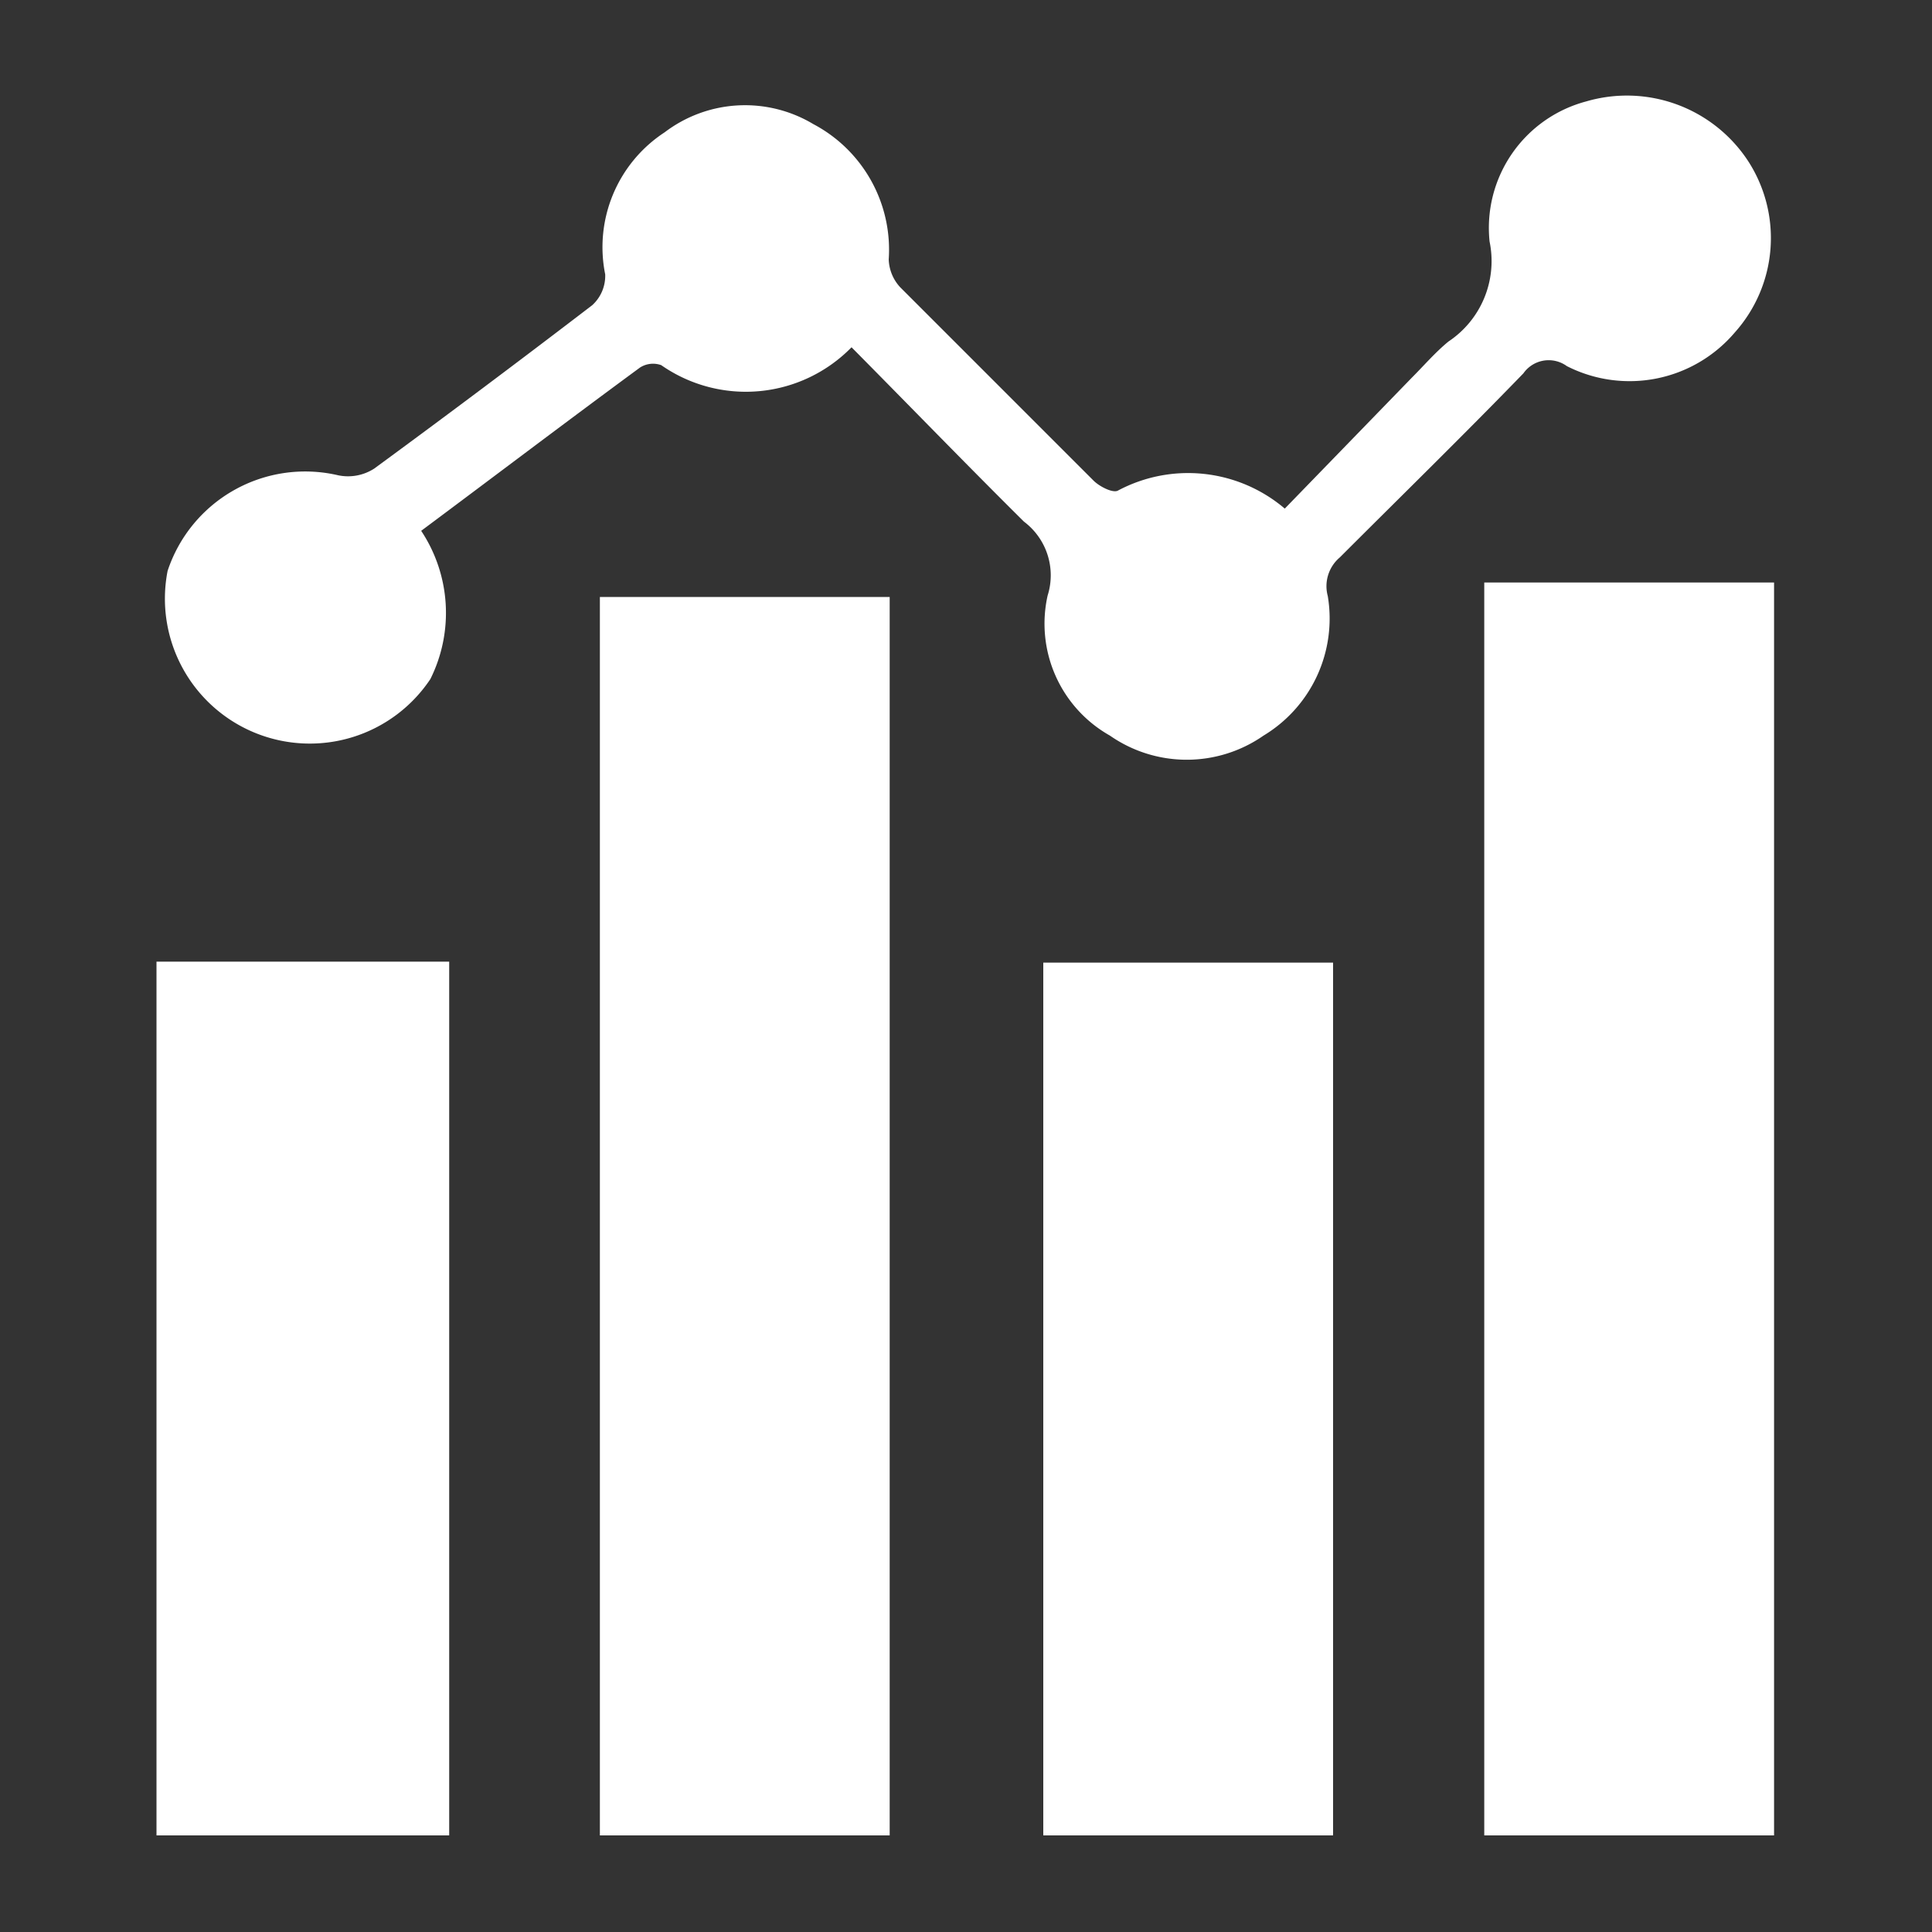
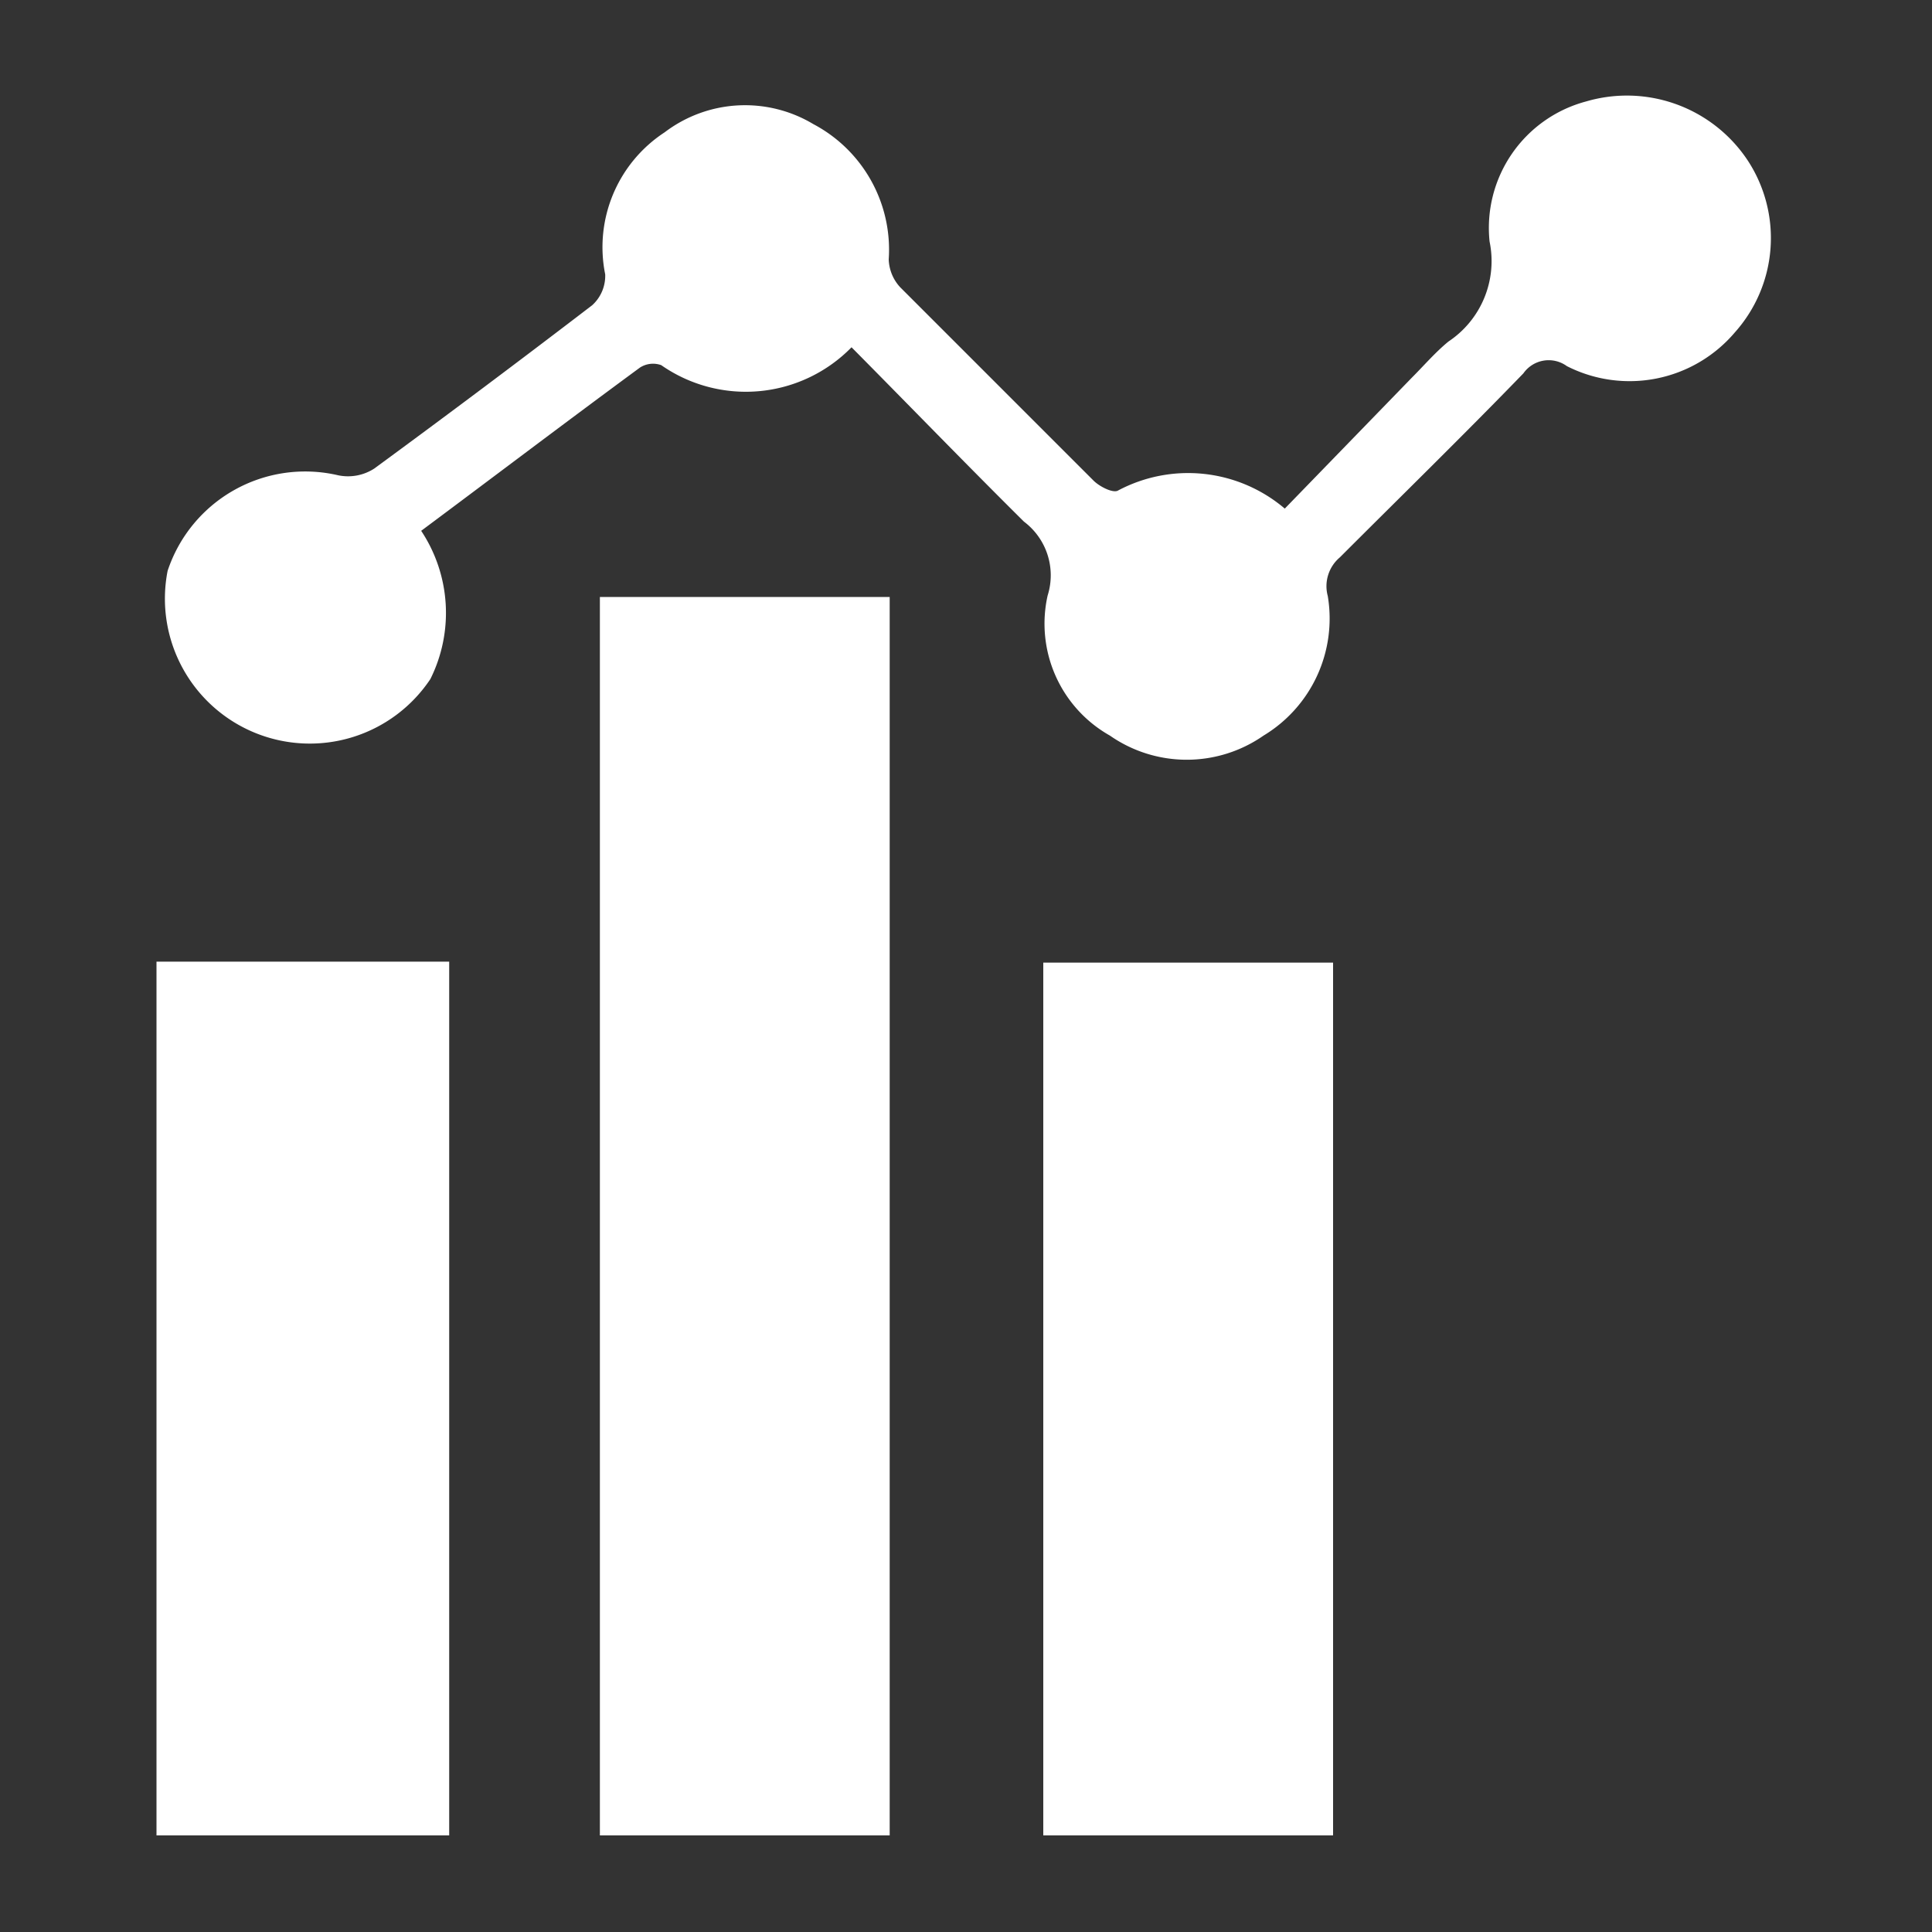
<svg xmlns="http://www.w3.org/2000/svg" id="Layer_1" data-name="Layer 1" viewBox="0 0 40 40">
  <rect x="0" y="0" width="40" height="40" fill="#333333" stroke="none" />
  <defs>
    <style>.cls-1{fill:#fff;}</style>
  </defs>
-   <path class="cls-1" d="M30.73,12.06h6V38h-6Z" />
  <path class="cls-1" d="M12.42,12.36h6V38h-6Z" />
  <path class="cls-1" d="M17.63,7.19a3.06,3.06,0,0,1-3.94.37.5.5,0,0,0-.44.05c-1.51,1.11-3,2.24-4.53,3.38a3.07,3.07,0,0,1,.19,3.07,3,3,0,0,1-5.44-2.24A3,3,0,0,1,7,9.84a1,1,0,0,0,.75-.14Q10,8.05,12.26,6.32a.82.82,0,0,0,.27-.64,2.84,2.84,0,0,1,1.23-2.94,2.75,2.75,0,0,1,3.08-.17,2.94,2.94,0,0,1,1.56,2.8.89.89,0,0,0,.24.58q2,2,4,4c.12.12.39.26.5.21a3.09,3.09,0,0,1,3.46.37l2.63-2.71c.25-.25.49-.53.76-.75A2,2,0,0,0,30.84,5a2.71,2.71,0,0,1,2-2.9,3,3,0,0,1,3.35,1.23,2.93,2.93,0,0,1-.27,3.55,2.86,2.86,0,0,1-3.48.7.64.64,0,0,0-.9.15C30.31,9,29,10.28,27.74,11.54a.78.78,0,0,0-.25.8,2.83,2.83,0,0,1-1.33,2.89,2.78,2.78,0,0,1-3.18,0,2.66,2.66,0,0,1-1.29-2.9,1.39,1.39,0,0,0-.49-1.53C20,9.61,18.81,8.38,17.63,7.19Z" />
  <path class="cls-1" d="M3.24,38V19.91H9.3V38Z" />
  <path class="cls-1" d="M27.6,38h-6V19.93h6Z" />
</svg>